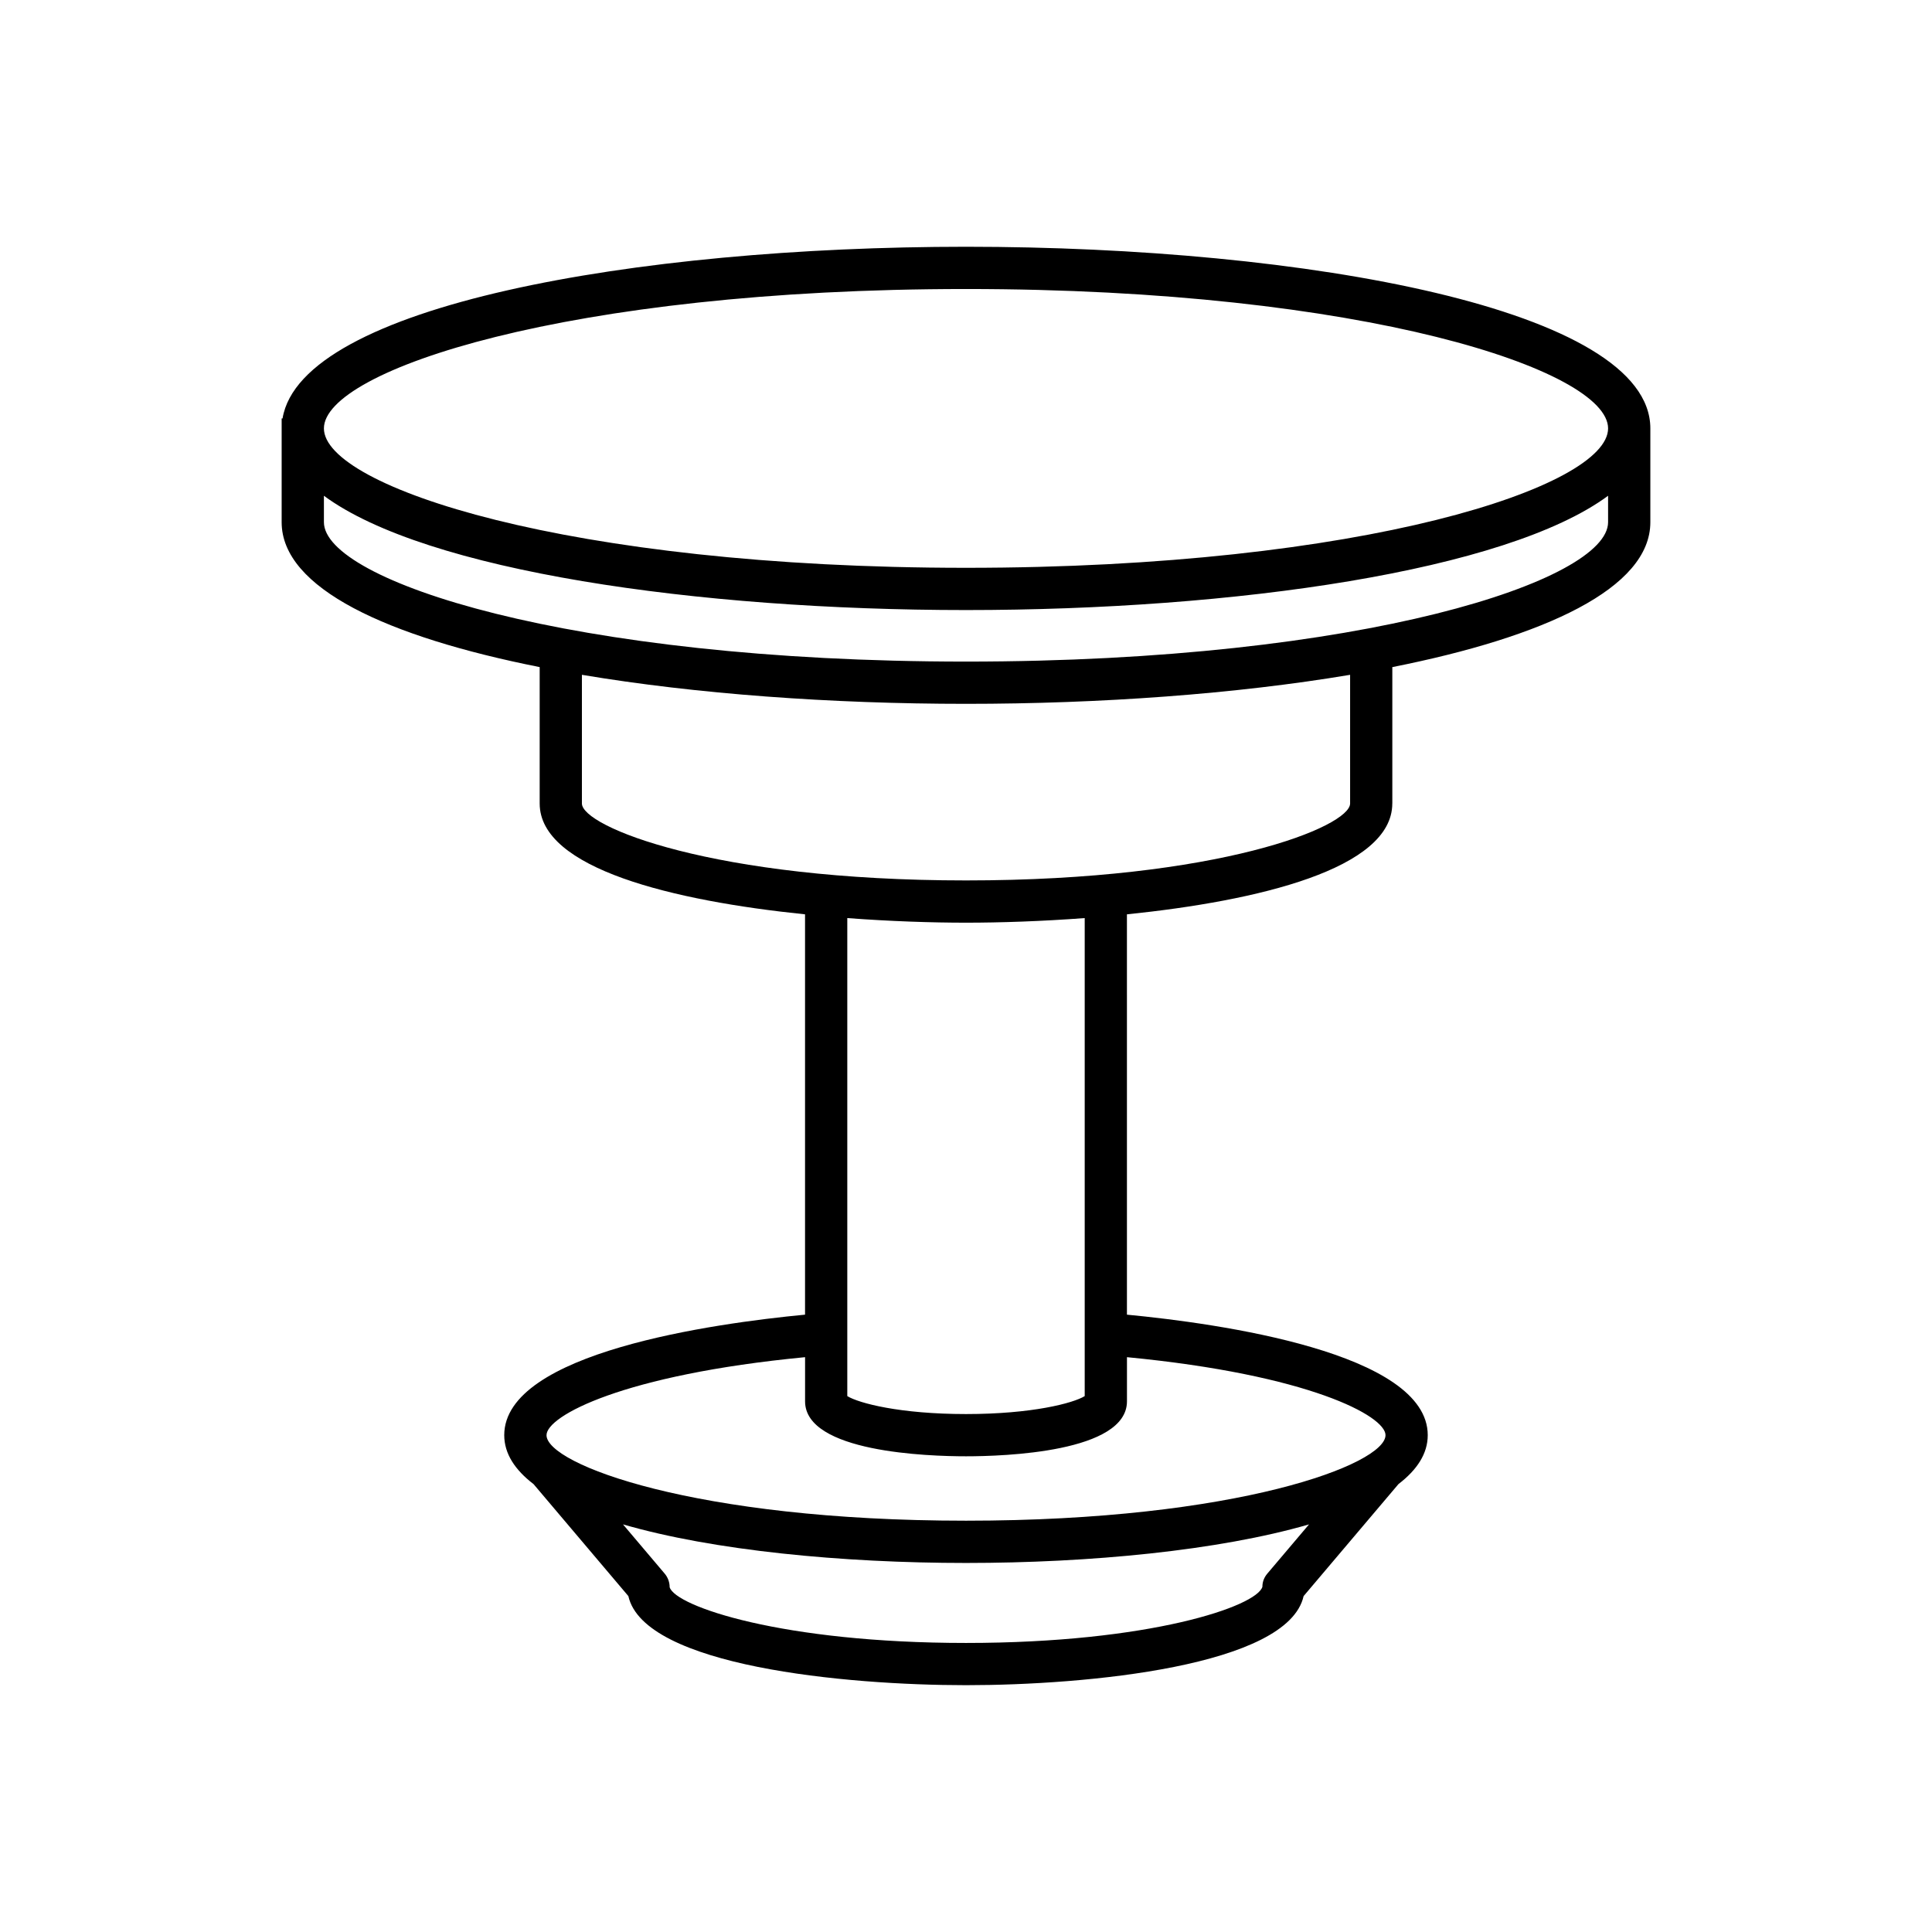
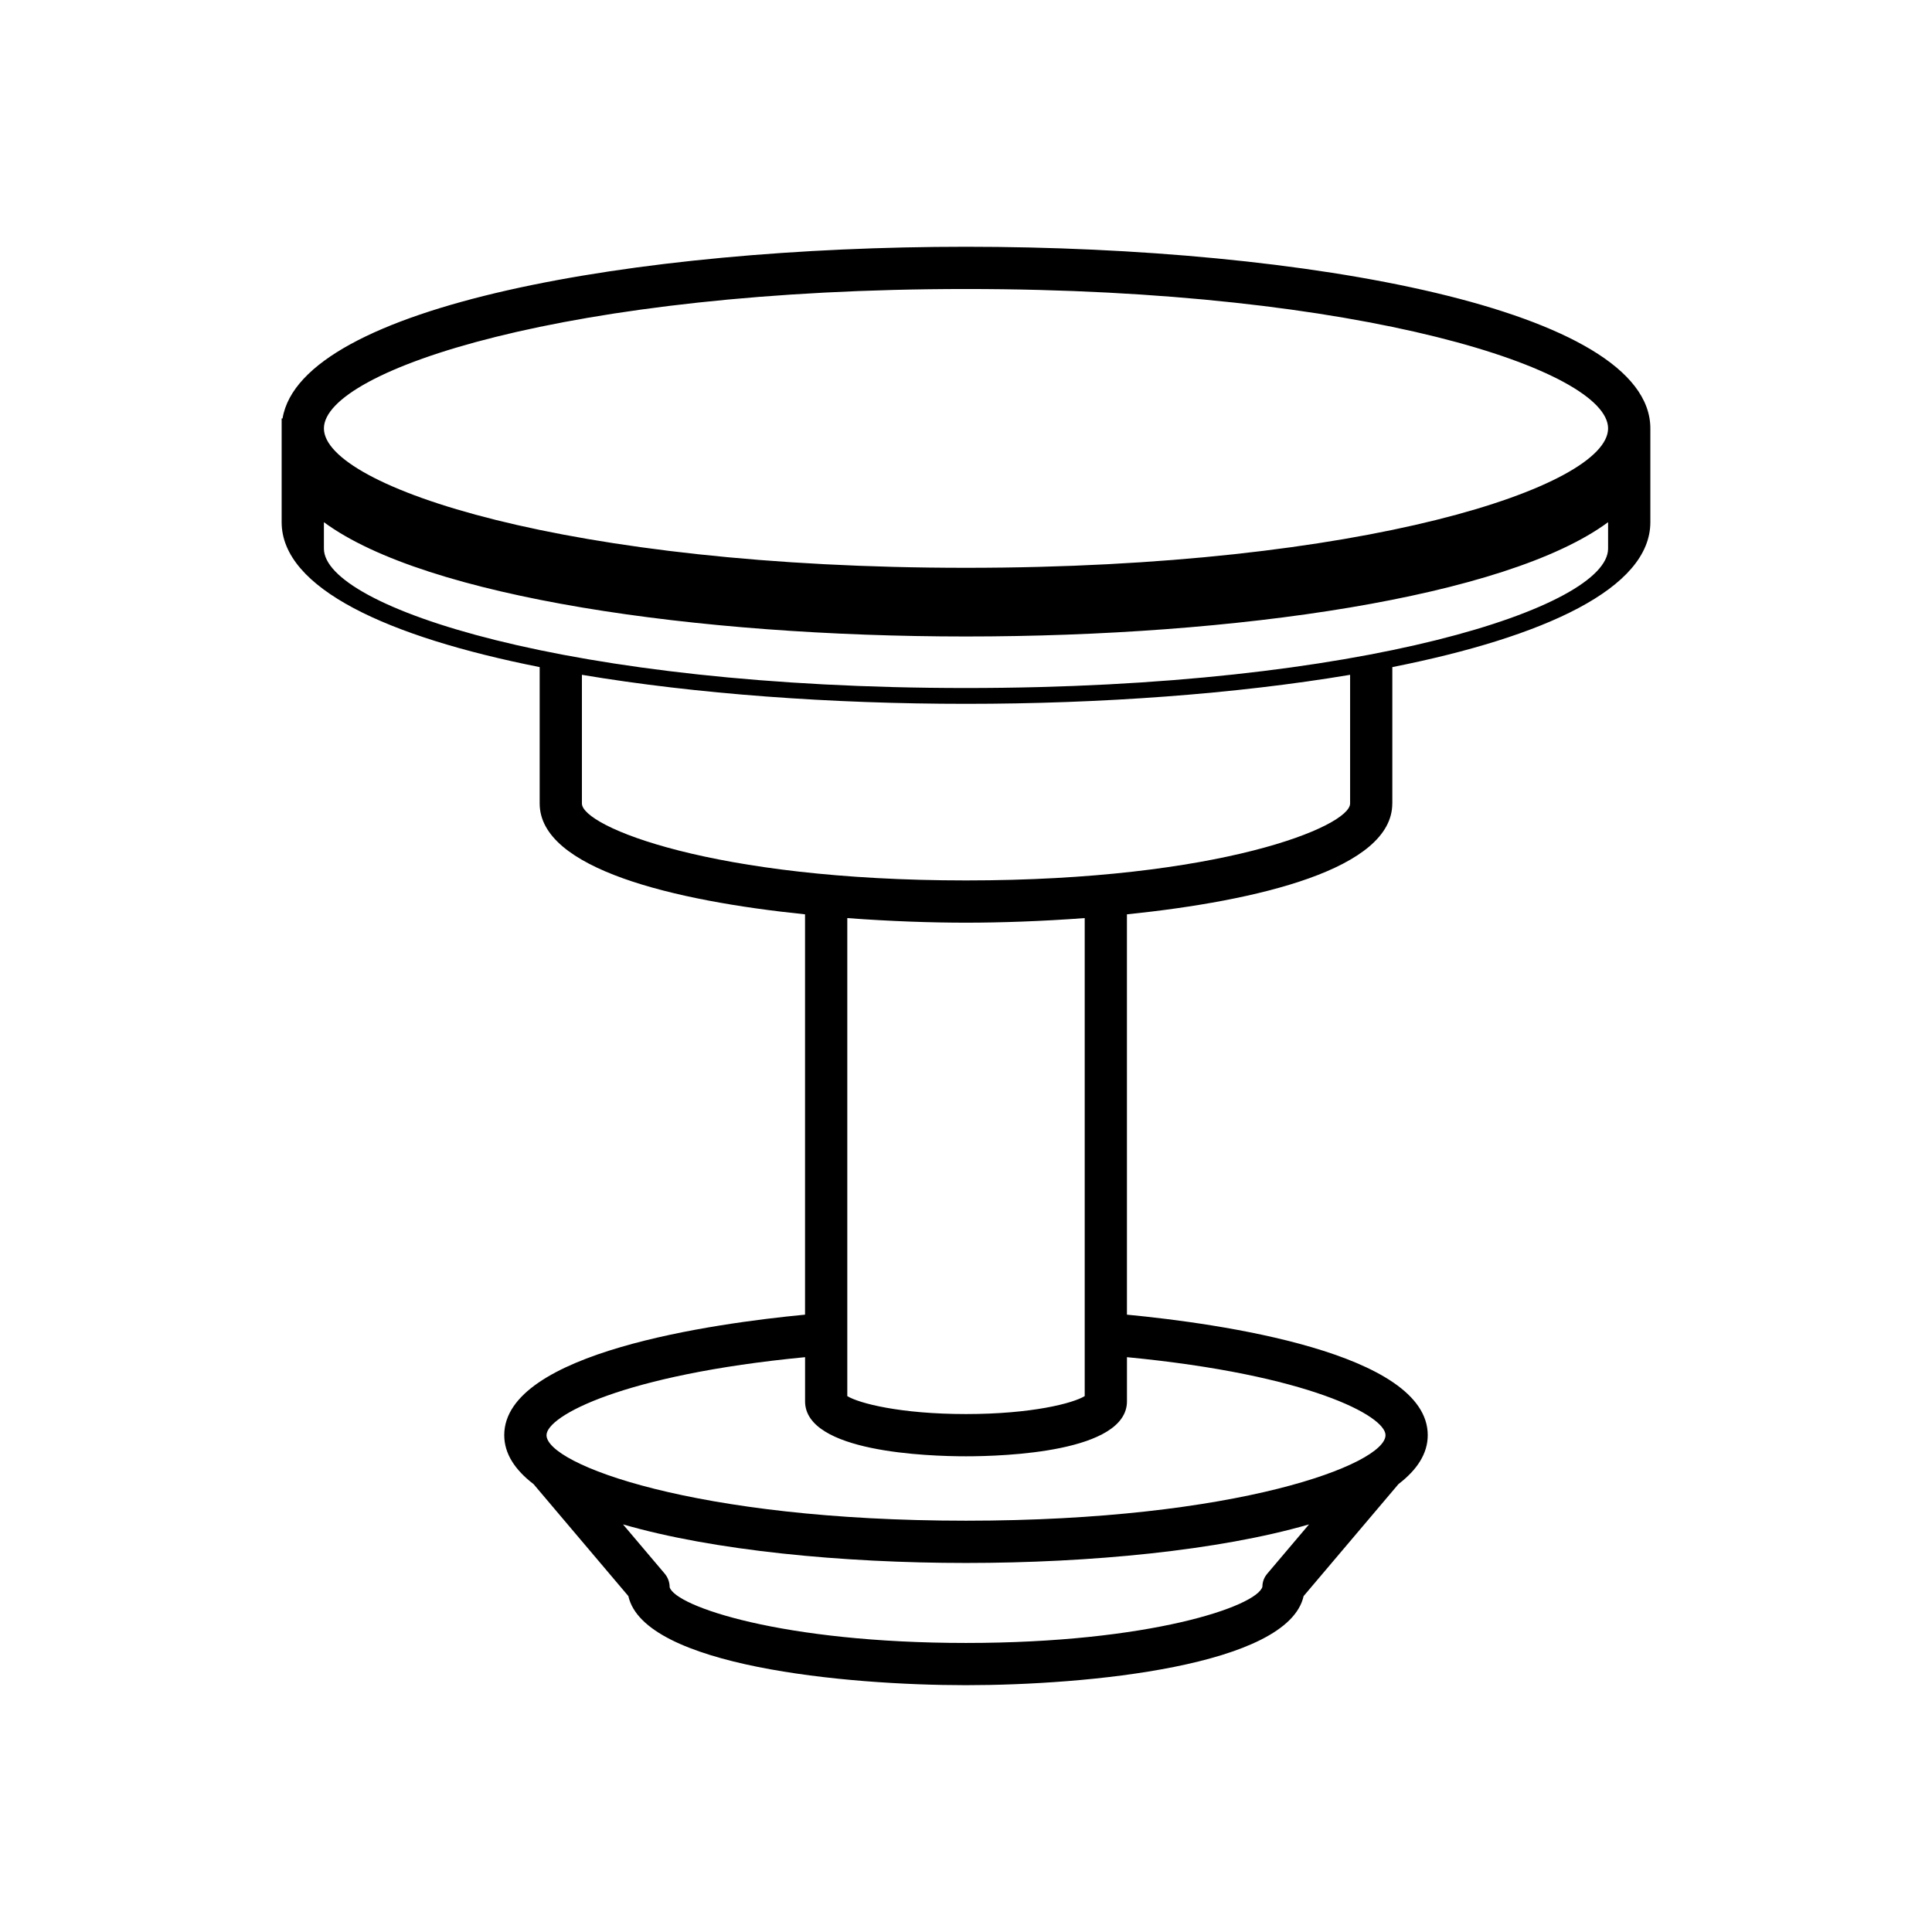
<svg xmlns="http://www.w3.org/2000/svg" fill="#000000" width="800px" height="800px" version="1.1" viewBox="144 144 512 512">
-   <path d="m512.98 356.93v-36.141c40.328-8.008 68.379-20.887 68.379-38.402v-24.852c0-31.602-91.234-48.141-181.36-48.141-87.566 0-176.16 15.617-181.12 45.492h-0.238v27.5c0 17.516 28.047 30.395 68.379 38.402v36.141c0 17.32 35.516 25.805 70.324 29.379v106.09c-24.051 2.301-79.715 10.004-79.715 31.934 0 4.879 2.82 9.191 7.769 12.973l25.125 29.676c4.156 18.562 57.457 23.609 89.473 23.609 32.012 0 85.312-5.047 89.473-23.605l25.145-29.691c4.941-3.781 7.754-8.09 7.754-12.961 0-21.93-55.664-29.633-79.715-31.934l-0.004-106.09c34.809-3.574 70.324-12.055 70.324-29.379zm-112.98-136.34c105.43 0 170.16 21.516 170.16 36.945 0 15.426-64.738 36.941-170.16 36.941-105.43 0-170.16-21.516-170.16-36.941-0.004-15.426 64.734-36.945 170.16-36.945zm-170.16 61.797v-7.004c27.008 19.945 98.91 30.289 170.16 30.289s143.16-10.344 170.16-30.289v7.004c0 15.426-64.738 36.941-170.16 36.941-105.43 0-170.16-21.516-170.16-36.941zm250.02 278.63c-0.855 1.008-1.312 2.18-1.312 3.504-1.543 5.191-29.879 14.879-78.547 14.879s-77.008-9.688-78.535-14.766c0-1.324-0.469-2.606-1.324-3.617l-11.039-13.039c23.871 6.93 58.074 10.223 90.898 10.223s67.027-3.293 90.906-10.223zm31.312-36.68c0 7.691-39.238 22.664-111.17 22.664s-111.17-14.973-111.17-22.664c0-5.09 20.254-16.031 68.52-20.672v11.699c0 13.52 32.648 14.57 42.652 14.57 10.008 0 42.652-1.051 42.652-14.57v-11.699c48.266 4.641 68.52 15.582 68.52 20.672zm-142.63-10.355v-126.68c11.453 0.859 22.395 1.219 31.461 1.219 9.062 0 20.004-0.363 31.457-1.219v126.68c-3.031 1.875-13.973 4.758-31.457 4.758-17.488 0-28.43-2.883-31.461-4.758zm31.461-136.66c-67.156 0-101.79-14.293-101.79-20.391v-34.098c30.293 5.09 66.113 7.691 101.79 7.691s71.492-2.602 101.79-7.691v34.098c-0.004 6.098-34.633 20.391-101.79 20.391z" />
+   <path d="m512.98 356.93v-36.141c40.328-8.008 68.379-20.887 68.379-38.402v-24.852c0-31.602-91.234-48.141-181.36-48.141-87.566 0-176.16 15.617-181.12 45.492h-0.238v27.5c0 17.516 28.047 30.395 68.379 38.402v36.141c0 17.32 35.516 25.805 70.324 29.379v106.09c-24.051 2.301-79.715 10.004-79.715 31.934 0 4.879 2.82 9.191 7.769 12.973l25.125 29.676c4.156 18.562 57.457 23.609 89.473 23.609 32.012 0 85.312-5.047 89.473-23.605l25.145-29.691c4.941-3.781 7.754-8.09 7.754-12.961 0-21.93-55.664-29.633-79.715-31.934l-0.004-106.09c34.809-3.574 70.324-12.055 70.324-29.379zm-112.98-136.34c105.43 0 170.16 21.516 170.16 36.945 0 15.426-64.738 36.941-170.16 36.941-105.43 0-170.16-21.516-170.16-36.941-0.004-15.426 64.734-36.945 170.16-36.945zm-170.16 61.797c27.008 19.945 98.91 30.289 170.16 30.289s143.16-10.344 170.16-30.289v7.004c0 15.426-64.738 36.941-170.16 36.941-105.43 0-170.16-21.516-170.16-36.941zm250.02 278.63c-0.855 1.008-1.312 2.18-1.312 3.504-1.543 5.191-29.879 14.879-78.547 14.879s-77.008-9.688-78.535-14.766c0-1.324-0.469-2.606-1.324-3.617l-11.039-13.039c23.871 6.93 58.074 10.223 90.898 10.223s67.027-3.293 90.906-10.223zm31.312-36.68c0 7.691-39.238 22.664-111.17 22.664s-111.17-14.973-111.17-22.664c0-5.09 20.254-16.031 68.52-20.672v11.699c0 13.52 32.648 14.57 42.652 14.57 10.008 0 42.652-1.051 42.652-14.57v-11.699c48.266 4.641 68.52 15.582 68.52 20.672zm-142.63-10.355v-126.68c11.453 0.859 22.395 1.219 31.461 1.219 9.062 0 20.004-0.363 31.457-1.219v126.68c-3.031 1.875-13.973 4.758-31.457 4.758-17.488 0-28.43-2.883-31.461-4.758zm31.461-136.66c-67.156 0-101.79-14.293-101.79-20.391v-34.098c30.293 5.09 66.113 7.691 101.79 7.691s71.492-2.602 101.79-7.691v34.098c-0.004 6.098-34.633 20.391-101.79 20.391z" />
</svg>